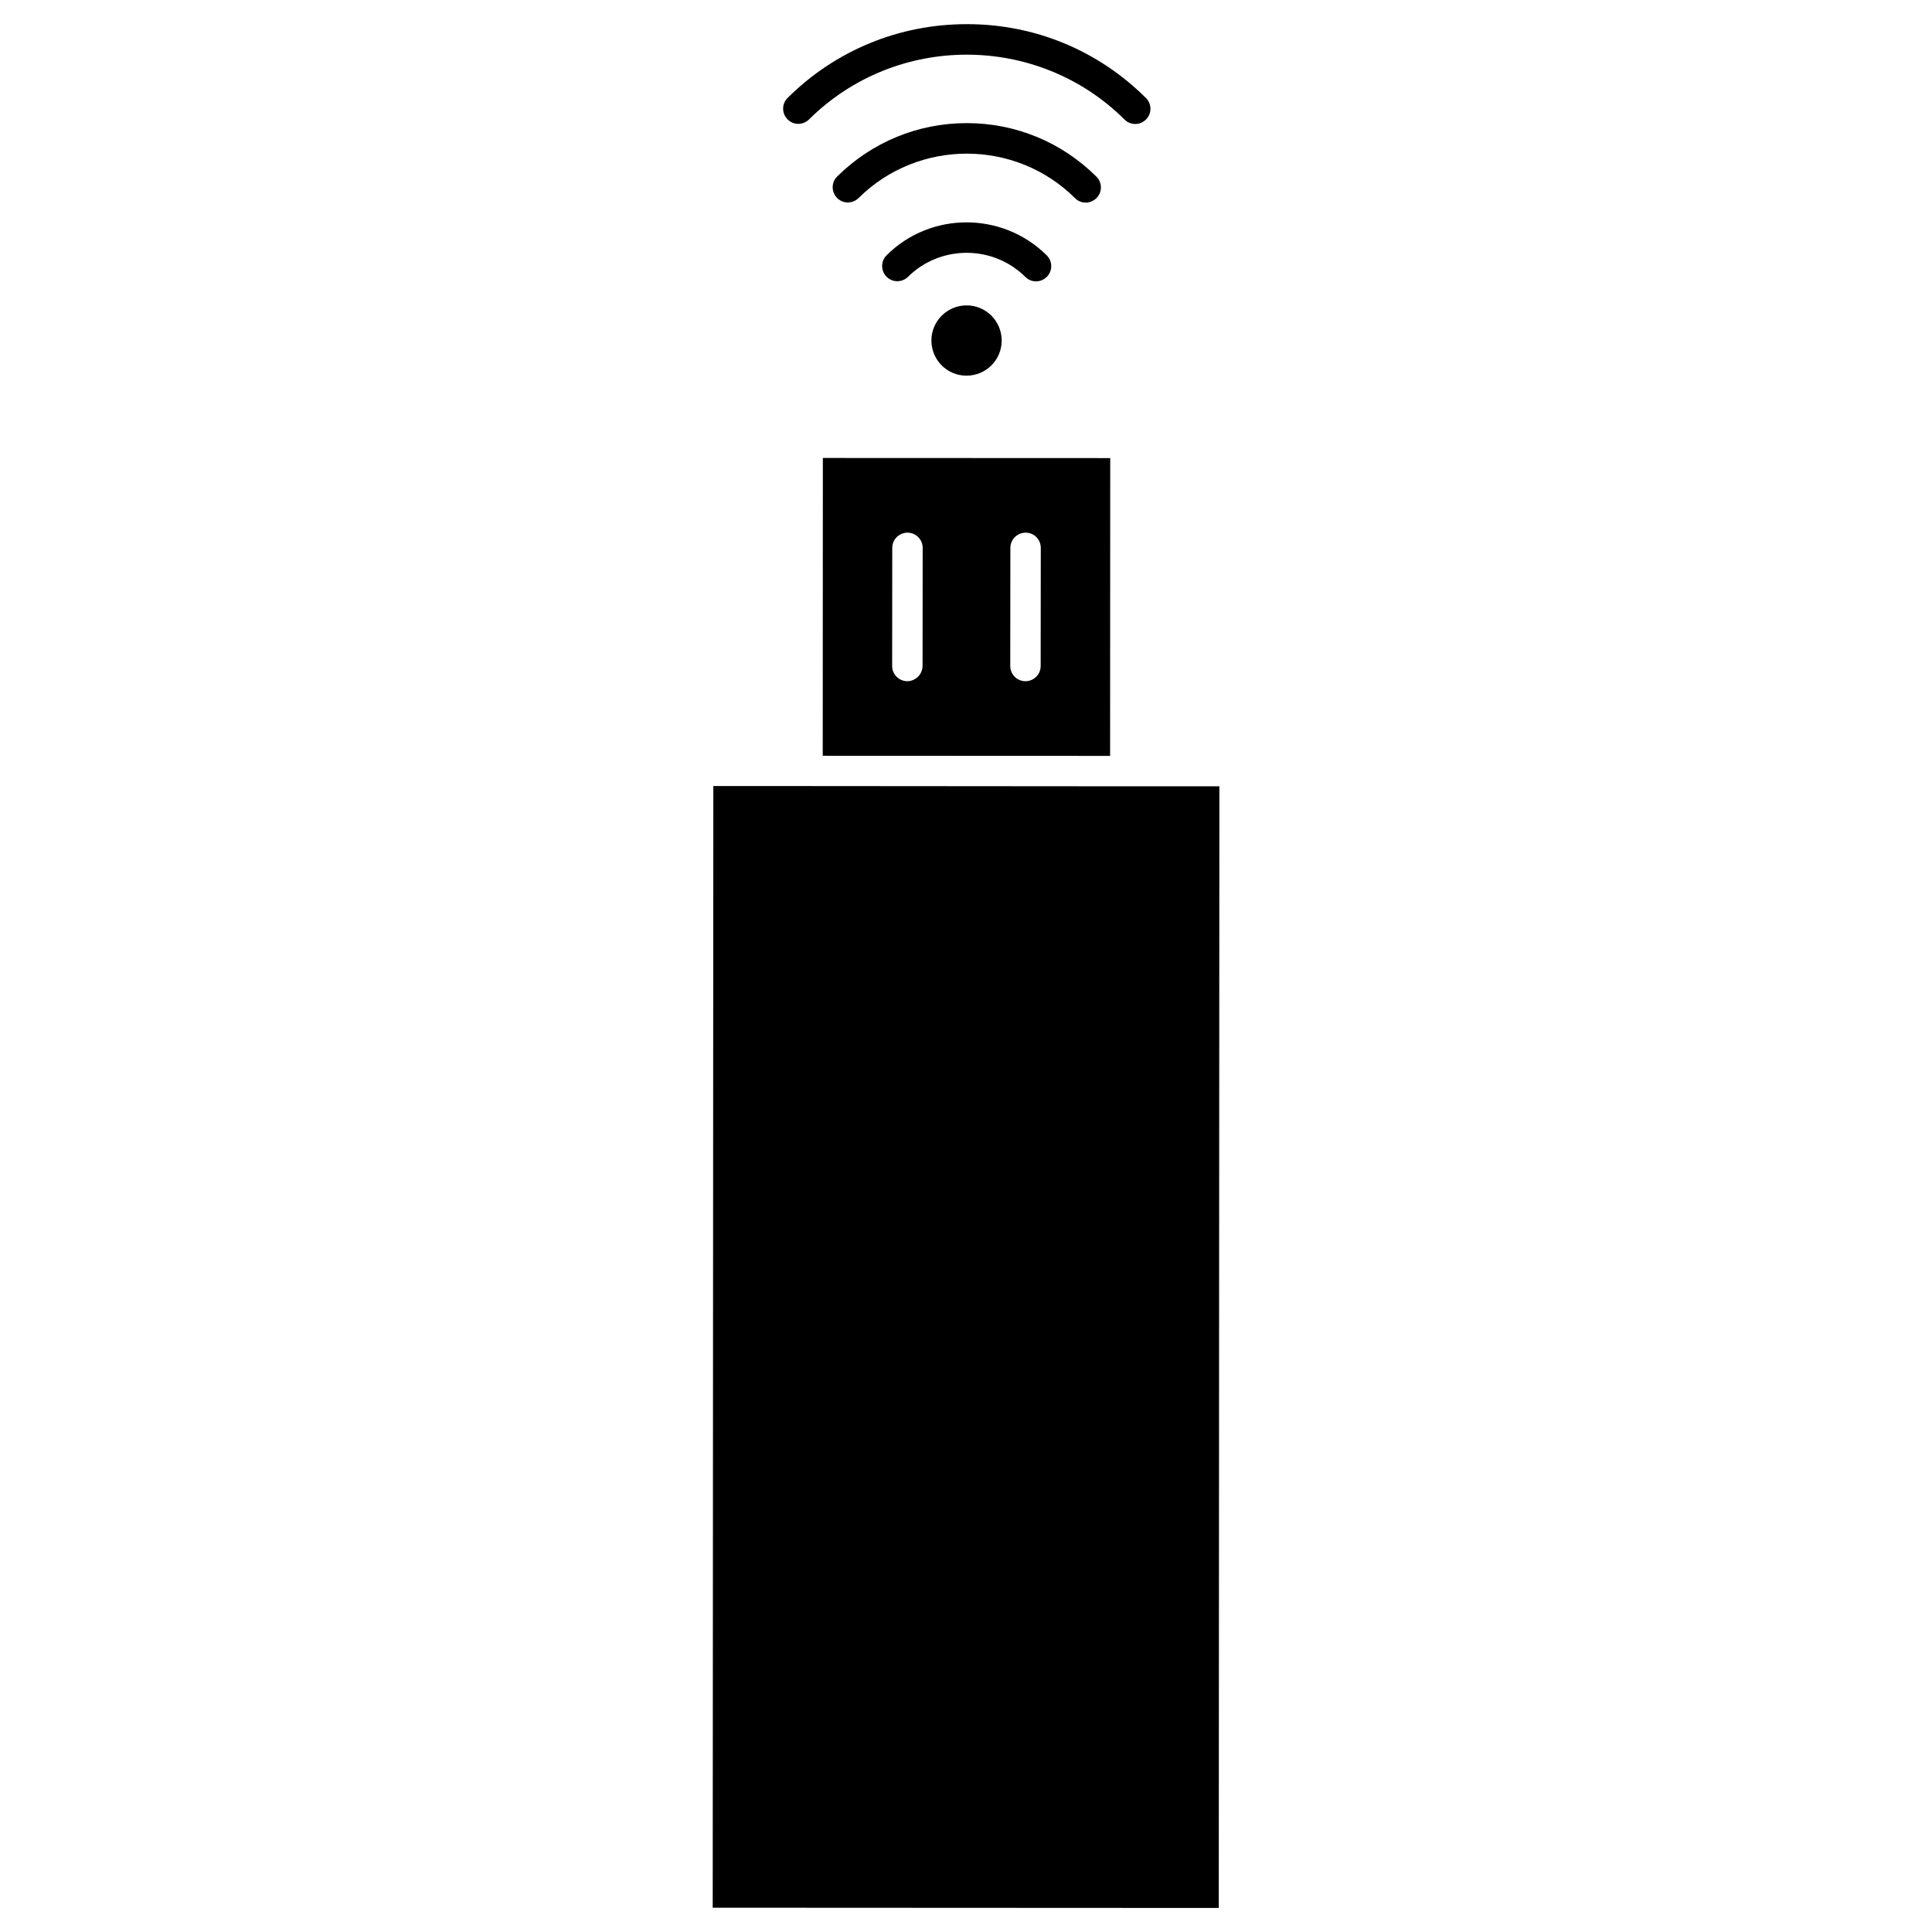
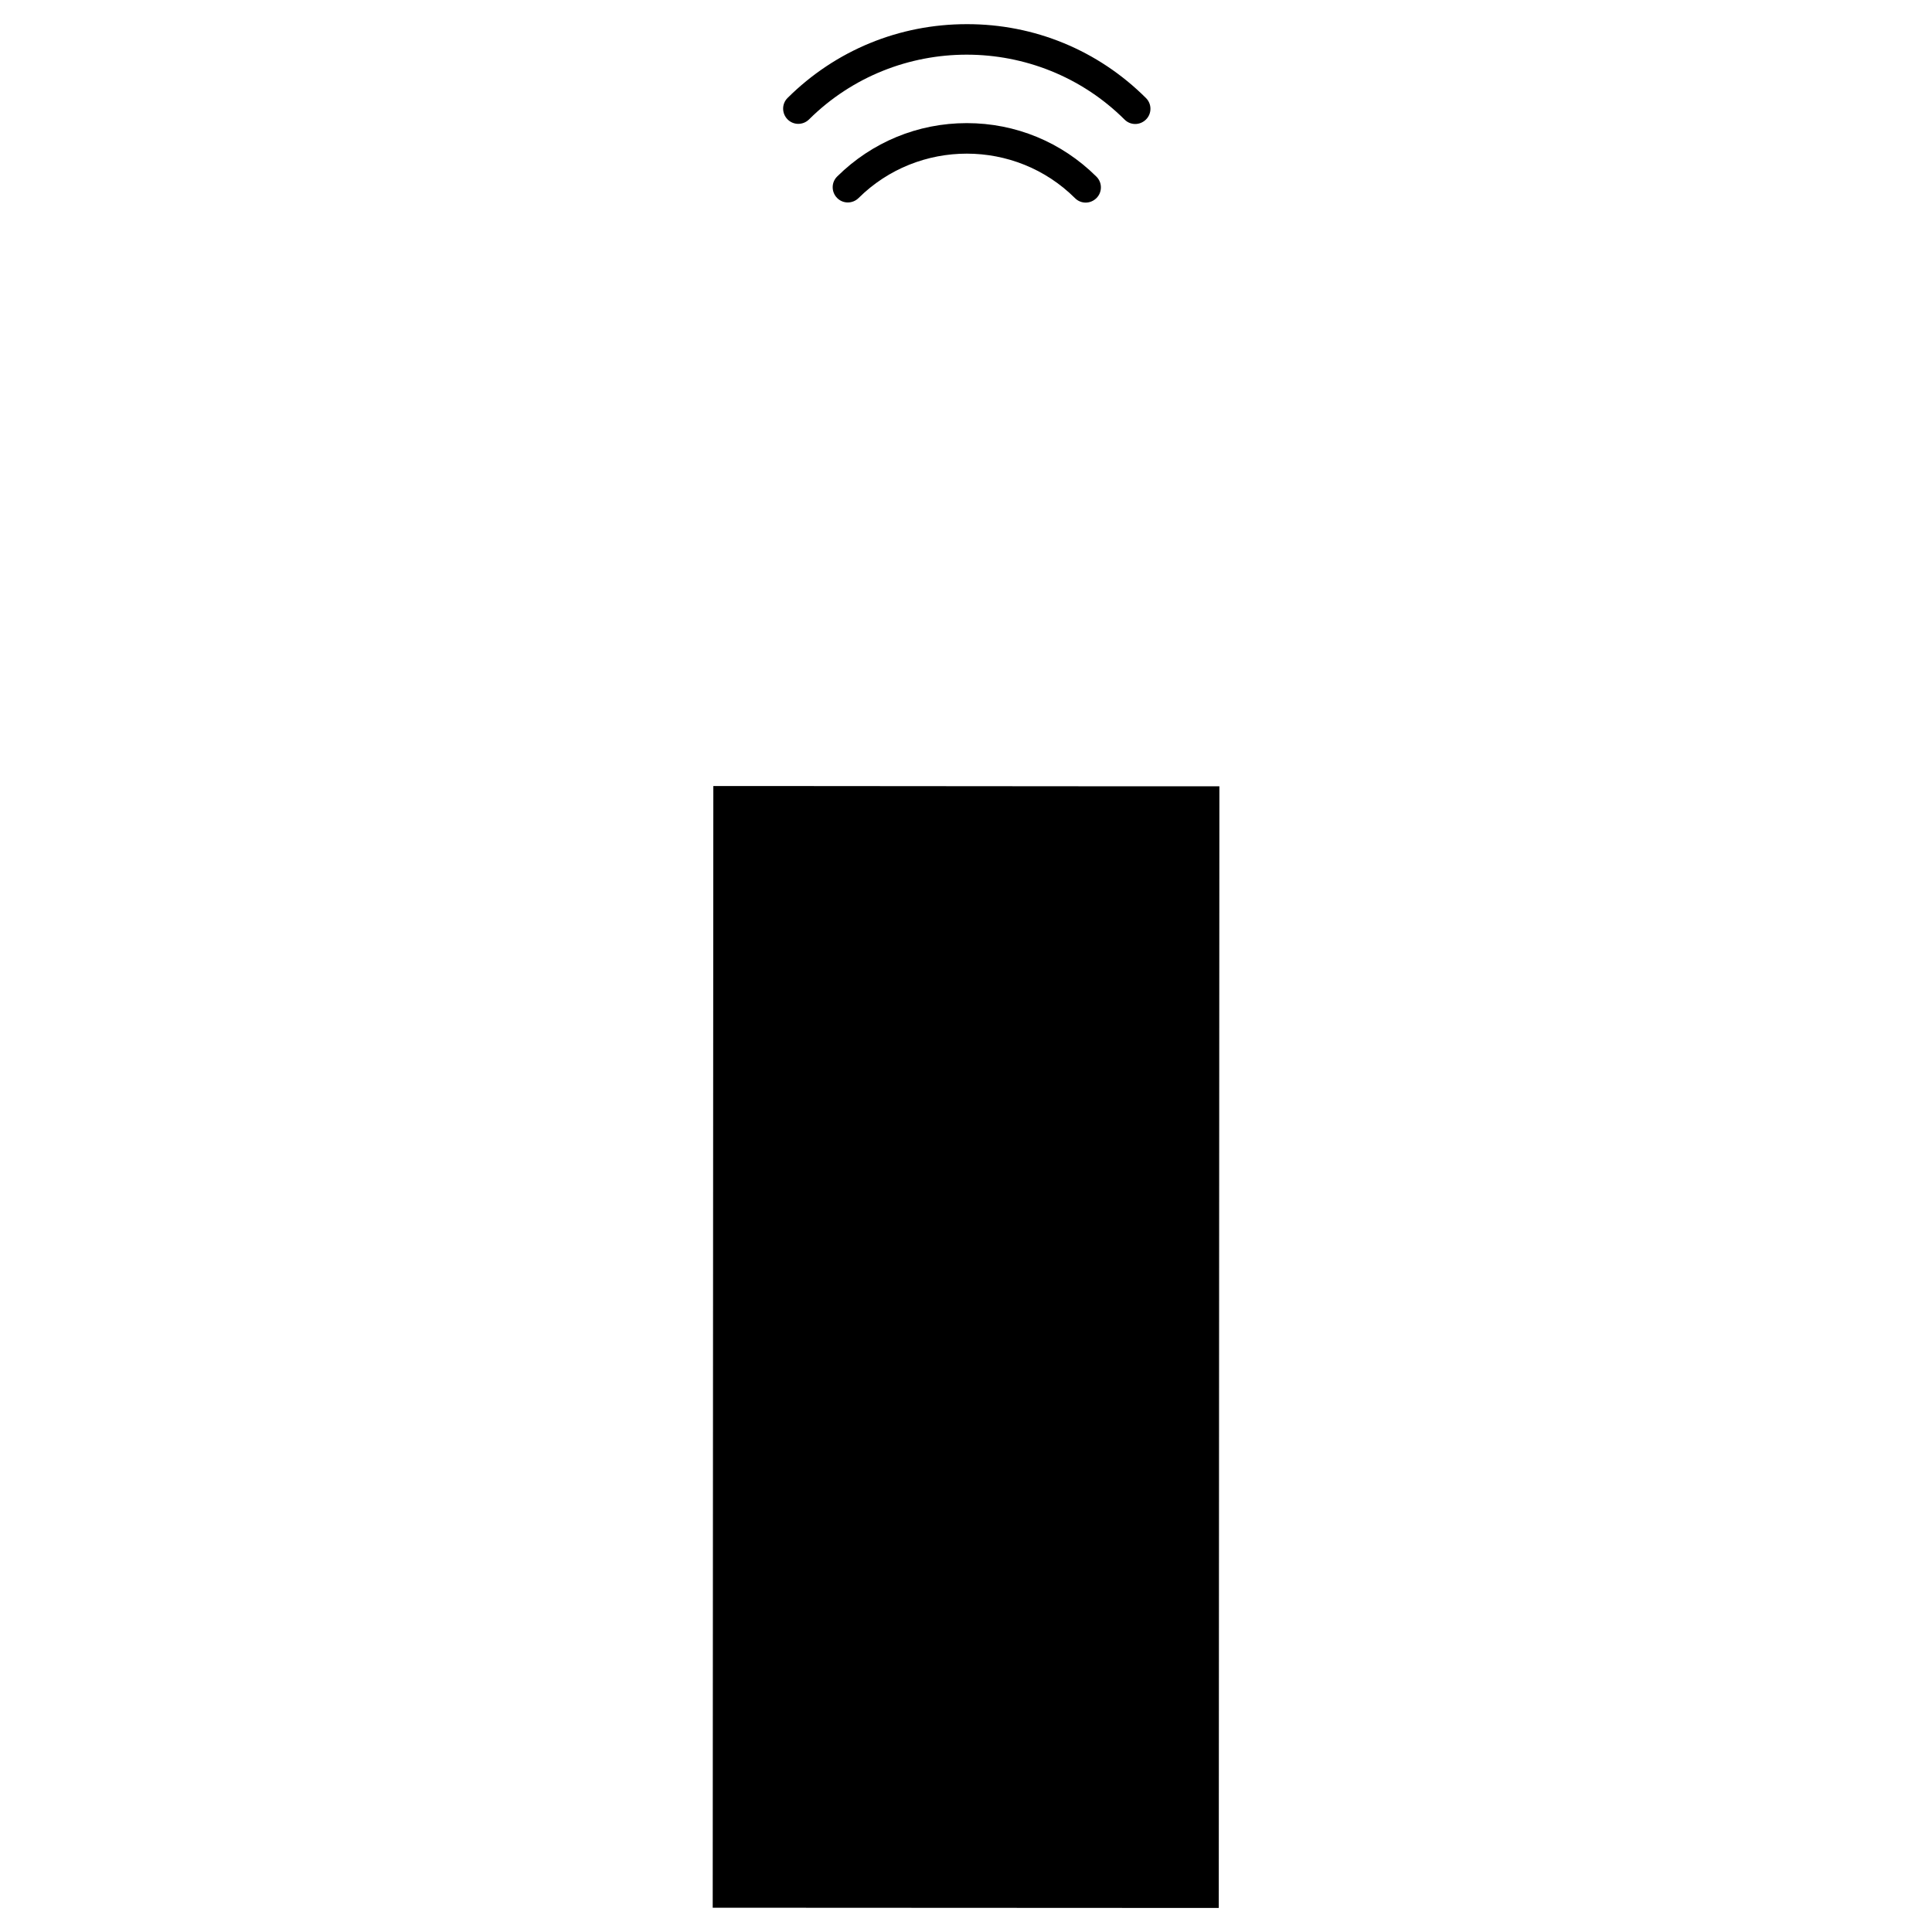
<svg xmlns="http://www.w3.org/2000/svg" fill="#000000" width="800px" height="800px" version="1.1" viewBox="144 144 512 512">
  <g>
-     <path d="m438.22 265.4-0.031 78.918-76.156-0.031 0.031-78.918zm-18.43 55.094 0.031-31.301c0-1.105-0.453-2.113-1.172-2.859-0.746-0.746-1.723-1.172-2.859-1.172-2.211 0-4.031 1.789-4.031 4.031l-0.031 31.301c0 2.211 1.789 4.031 4.031 4.031 2.211 0 4.031-1.785 4.031-4.031zm-31.301 0 0.031-31.301c0-2.211-1.789-4.031-4.031-4.031-2.211 0-4.031 1.789-4.031 4.031l-0.031 31.301c0 2.211 1.789 4.031 4.031 4.031 2.211-0.031 4-1.82 4.031-4.031z" />
    <path d="m467.15 352.38-0.164 297.25-134.11-0.066 0.164-297.25h24.93l84.219 0.066z" />
    <path d="m447.68 169.97c1.594 1.559 1.594 4.129 0.031 5.688-0.781 0.781-1.82 1.203-2.859 1.203-1.039 0-2.047-0.391-2.828-1.172-23.047-22.914-60.555-22.945-83.633-0.031-1.594 1.559-4.129 1.559-5.688-0.031-1.559-1.594-1.559-4.129 0.031-5.688 12.711-12.613 29.547-19.535 47.457-19.535h0.031c17.91-0.035 34.777 6.922 47.457 19.566z" />
    <path d="m434.55 190.8c1.594 1.559 1.594 4.129 0.031 5.688-0.781 0.781-1.82 1.203-2.859 1.203-1.039 0-2.047-0.391-2.828-1.172-15.797-15.73-41.539-15.73-57.371-0.031-1.594 1.559-4.129 1.559-5.688-0.031-1.559-1.594-1.559-4.129 0.031-5.688 9.199-9.102 21.387-14.141 34.324-14.141h0.031c12.941 0 25.129 5.039 34.328 14.172z" />
-     <path d="m421.39 211.67c1.594 1.559 1.594 4.129 0.031 5.688-0.781 0.781-1.82 1.203-2.859 1.203-1.039 0-2.047-0.391-2.828-1.172-8.582-8.516-22.523-8.516-31.105-0.031-1.594 1.559-4.129 1.559-5.688-0.031-1.559-1.594-1.559-4.129 0.031-5.688 11.668-11.637 30.715-11.605 42.418 0.031z" />
-     <path d="m400.16 224.93c5.137 0 9.297 4.16 9.297 9.328 0 5.137-4.16 9.297-9.328 9.297-5.137 0-9.297-4.16-9.297-9.328 0-5.137 4.195-9.297 9.328-9.297z" />
  </g>
</svg>